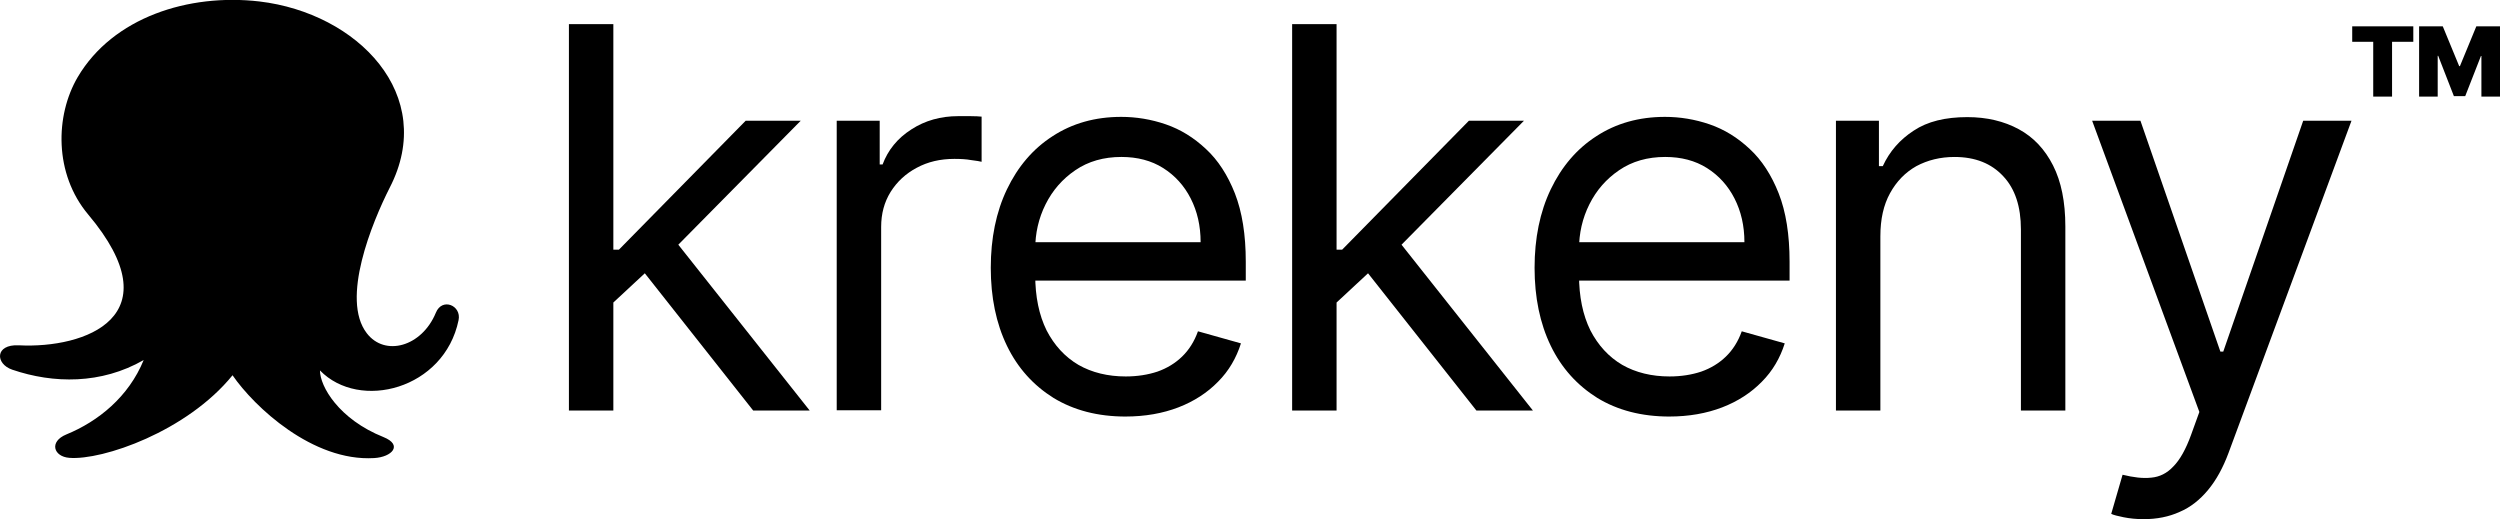
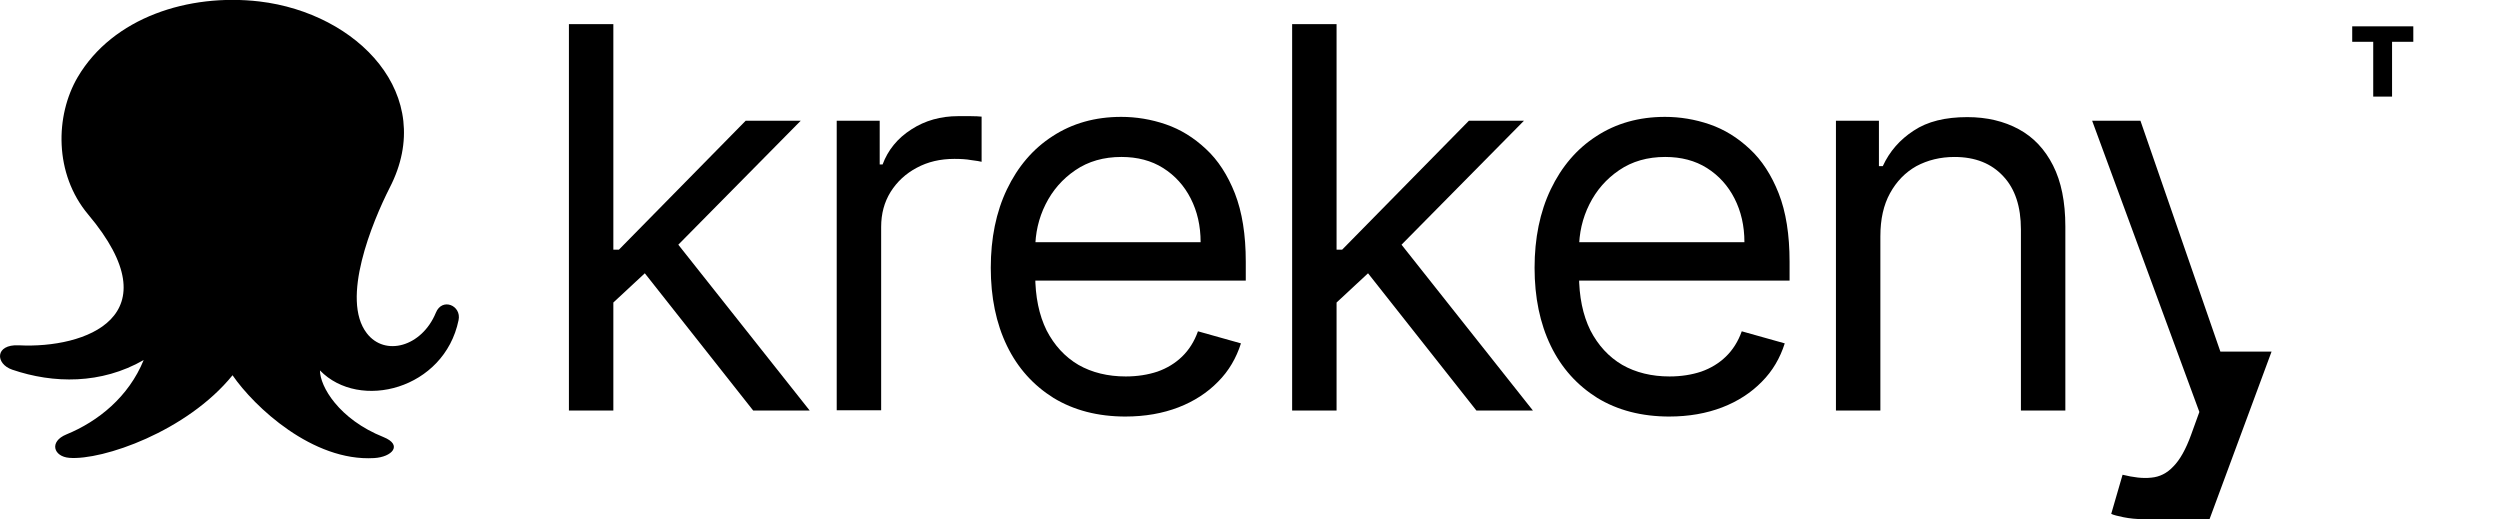
<svg xmlns="http://www.w3.org/2000/svg" id="Layer_1" viewBox="0 0 103.53 21.5">
  <defs>
    <style>.cls-1{fill-rule:evenodd;}</style>
  </defs>
  <path d="M25.28,12.62l-.03-2.28h.38l5.25-5.34h2.28l-5.59,5.66h-.16l-2.12,1.97h0ZM23.56,17V1h1.84v16h-1.84ZM31.19,17l-4.69-5.94,1.31-1.28,5.72,7.22h-2.34Z" />
  <path d="M34.65,17V5h1.78v1.81h.12c.22-.59.61-1.08,1.19-1.45.57-.37,1.22-.55,1.94-.55h.51c.2,0,.36.01.46.02v1.87c-.06-.02-.21-.04-.43-.07-.22-.04-.45-.05-.7-.05-.58,0-1.1.12-1.56.37-.45.24-.81.57-1.08,1-.26.42-.39.9-.39,1.45v7.59h-1.84,0Z" />
  <path d="M46.62,17.25c-1.16,0-2.15-.26-2.99-.77-.83-.52-1.48-1.23-1.93-2.16s-.67-2.01-.67-3.23.22-2.31.67-3.25c.45-.94,1.08-1.68,1.89-2.2.81-.53,1.76-.8,2.84-.8.62,0,1.24.1,1.85.31.61.21,1.16.55,1.66,1.02.5.46.9,1.08,1.2,1.84.3.77.45,1.71.45,2.83v.78h-9.25v-1.59h7.38c0-.68-.14-1.28-.41-1.81-.27-.53-.65-.95-1.14-1.26-.49-.31-1.07-.46-1.73-.46-.73,0-1.37.18-1.91.55-.53.36-.94.83-1.23,1.41s-.43,1.2-.43,1.86v1.06c0,.91.16,1.67.47,2.3.32.62.76,1.1,1.32,1.43.56.32,1.22.48,1.96.48.48,0,.92-.07,1.31-.2.4-.14.74-.35,1.02-.62.29-.28.51-.63.66-1.05l1.78.5c-.19.6-.5,1.14-.95,1.59-.44.45-.99.81-1.64,1.06-.65.25-1.38.38-2.2.38h.02Z" />
  <path d="M55.23,12.62l-.03-2.28h.38l5.25-5.34h2.28l-5.59,5.66h-.16l-2.12,1.97h-.01ZM53.51,17V1h1.84v16h-1.84ZM61.14,17l-4.69-5.94,1.31-1.28,5.72,7.22h-2.34Z" />
  <path d="M69.14,17.25c-1.16,0-2.15-.26-2.99-.77-.83-.52-1.48-1.23-1.93-2.16-.45-.93-.67-2.01-.67-3.23s.22-2.31.67-3.25c.45-.94,1.08-1.68,1.89-2.2.81-.53,1.76-.8,2.84-.8.62,0,1.24.1,1.85.31s1.16.55,1.66,1.02c.5.46.9,1.08,1.2,1.84s.45,1.71.45,2.83v.78h-9.25v-1.59h7.38c0-.68-.14-1.28-.41-1.81-.27-.53-.65-.95-1.14-1.26-.49-.31-1.07-.46-1.73-.46-.73,0-1.37.18-1.91.55-.53.36-.94.83-1.23,1.41s-.43,1.2-.43,1.86v1.06c0,.91.16,1.67.47,2.3.32.62.76,1.1,1.32,1.43.56.32,1.22.48,1.96.48.48,0,.92-.07,1.31-.2.4-.14.74-.35,1.02-.62.29-.28.51-.63.66-1.05l1.78.5c-.19.6-.5,1.14-.95,1.59-.44.45-.99.81-1.64,1.06s-1.38.38-2.2.38h.02Z" />
  <path d="M77.87,9.78v7.22h-1.84V5h1.78v1.88h.16c.28-.61.71-1.1,1.28-1.47.57-.38,1.31-.56,2.22-.56.81,0,1.52.17,2.13.5s1.08.83,1.42,1.5.51,1.51.51,2.53v7.62h-1.84v-7.5c0-.94-.24-1.68-.73-2.2-.49-.53-1.16-.8-2.02-.8-.59,0-1.11.13-1.58.38-.46.26-.82.63-1.09,1.12s-.4,1.08-.4,1.78Z" />
-   <path d="M88.78,21.5c-.31,0-.59-.03-.84-.08-.24-.05-.41-.09-.51-.14l.47-1.62c.45.11.84.16,1.19.12.34-.03.65-.18.91-.46.27-.27.52-.71.74-1.32l.34-.94-4.44-12.06h2l3.31,9.56h.12l3.31-9.56h2l-5.09,13.75c-.23.62-.51,1.13-.85,1.54-.34.41-.73.72-1.18.91-.44.2-.94.3-1.5.3h.02Z" />
+   <path d="M88.78,21.5c-.31,0-.59-.03-.84-.08-.24-.05-.41-.09-.51-.14l.47-1.62c.45.11.84.16,1.19.12.34-.03.65-.18.91-.46.27-.27.52-.71.74-1.32l.34-.94-4.44-12.06h2l3.31,9.56h.12h2l-5.09,13.75c-.23.62-.51,1.13-.85,1.54-.34.41-.73.72-1.18.91-.44.2-.94.3-1.5.3h.02Z" />
  <path d="M97.41,1.73v-.64h2.53v.64h-.88v2.27h-.78V1.73h-.88,0Z" />
-   <path d="M100.18,1.09h.98l.68,1.65h.03l.68-1.65h.98v2.91h-.77v-1.68h-.02l-.65,1.66h-.47l-.65-1.67h-.02v1.69h-.77V1.09h0Z" />
  <path class="cls-1" d="M10.74.06c-2.93-.34-6.06.66-7.52,3.13-.94,1.6-.98,4.01.43,5.69,3.56,4.23-.12,5.56-2.87,5.42-1-.05-.98.77-.27,1.01,1.7.58,3.68.61,5.44-.4-.62,1.52-1.88,2.54-3.2,3.08-.73.3-.53.92.12.97,1.37.11,4.87-1.09,6.76-3.42.9,1.31,3.32,3.58,5.86,3.43.74-.04,1.21-.54.39-.87-1.85-.74-2.63-2.1-2.63-2.76,1.64,1.69,5.15.78,5.74-2.08.13-.61-.68-.95-.94-.31-.58,1.41-2.11,1.83-2.86.85-1.09-1.41.22-4.59.95-6.03C18.12,3.93,14.81.54,10.74.06Z" />
</svg>